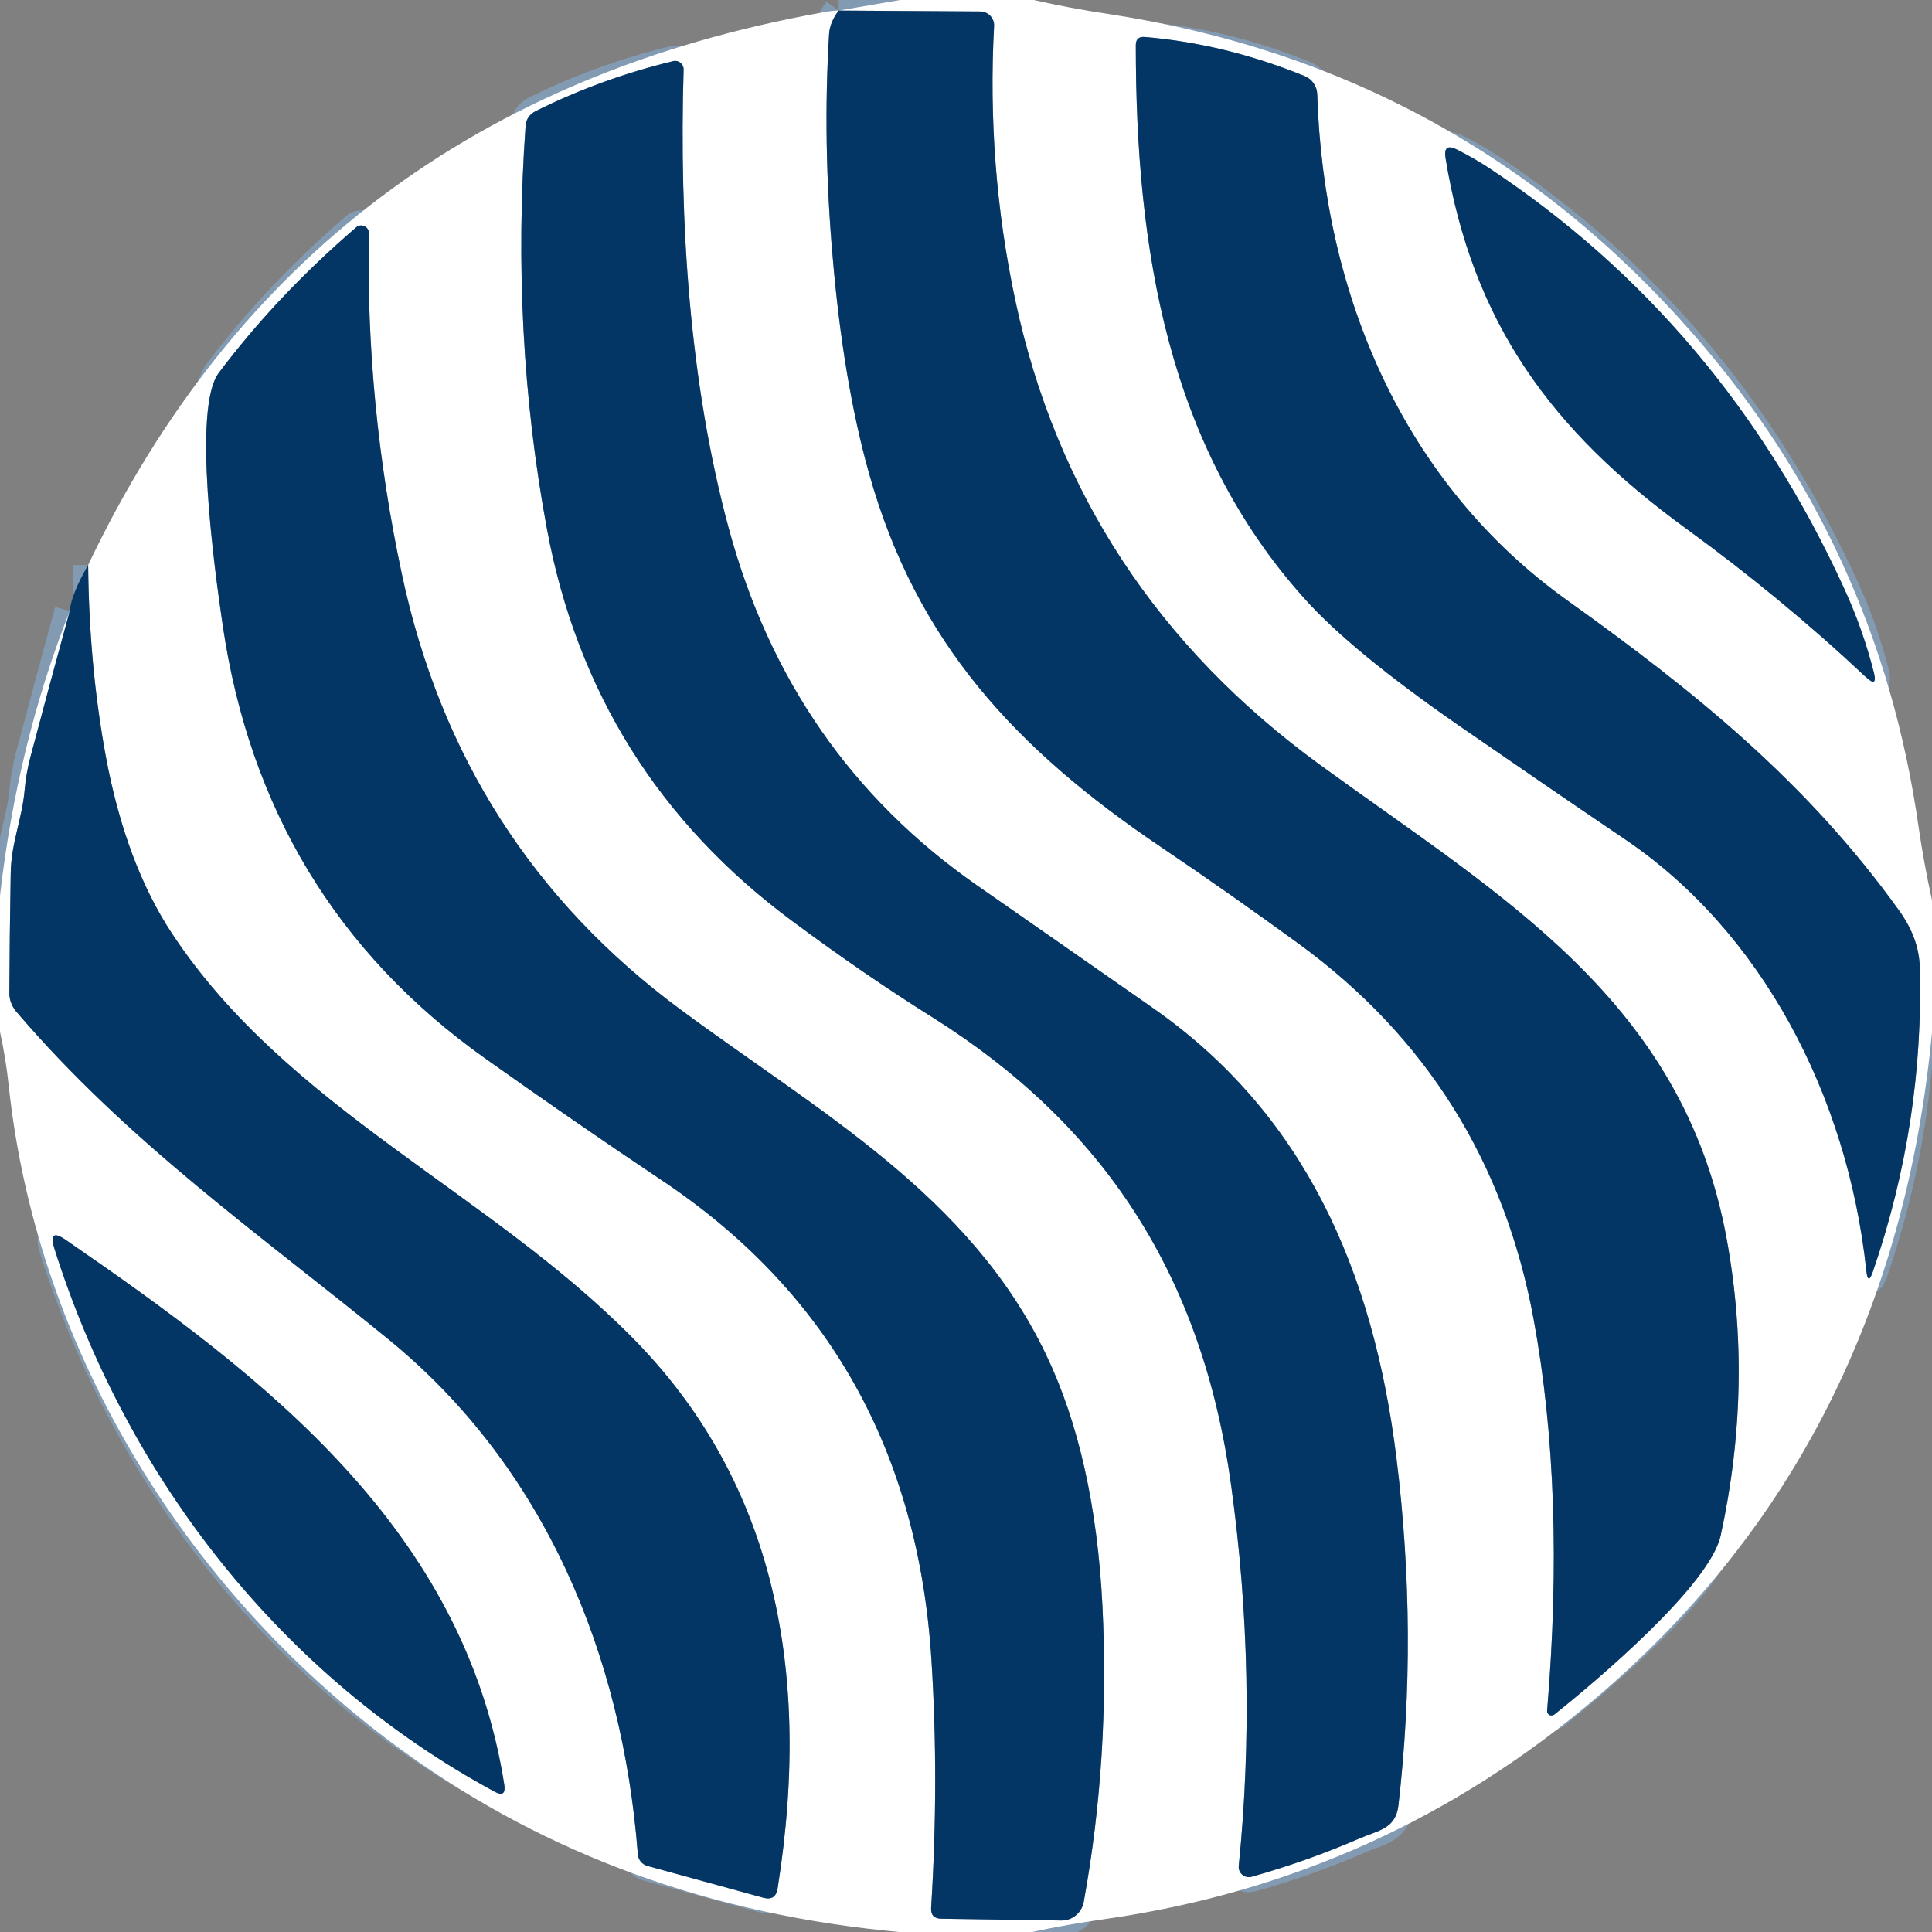
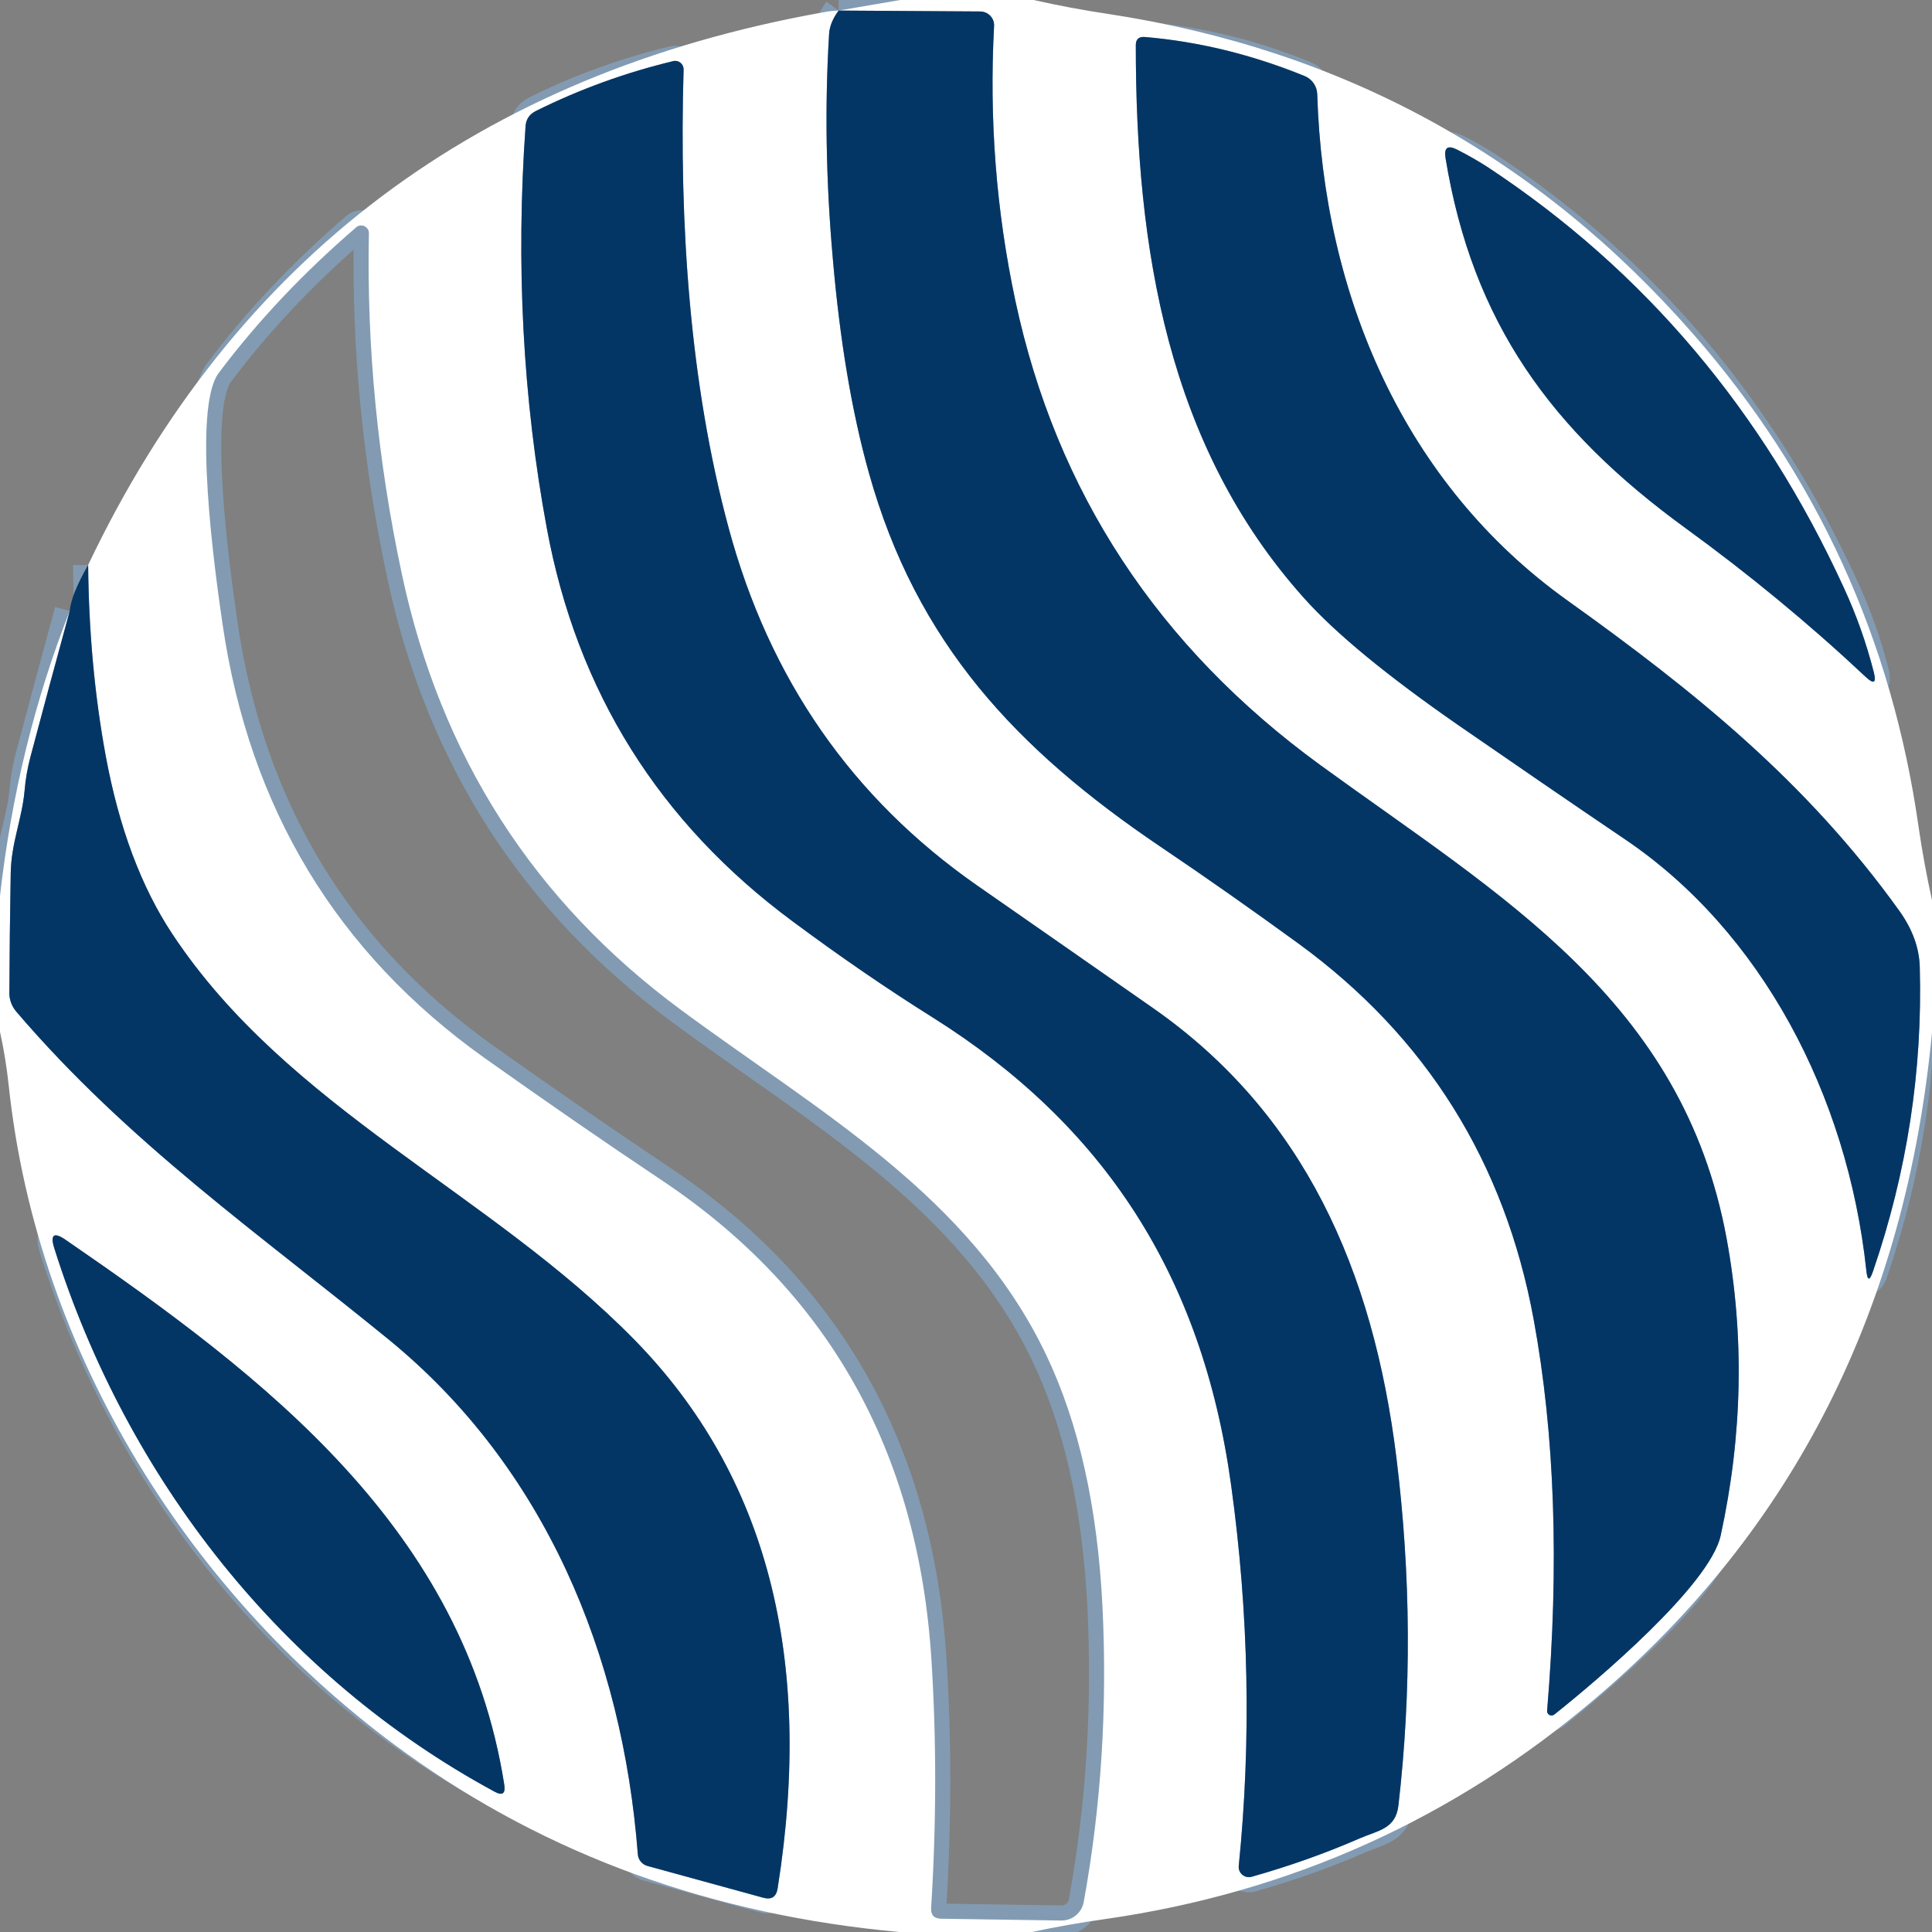
<svg xmlns="http://www.w3.org/2000/svg" version="1.2" viewBox="0.00 0.00 128.00 128.00" width="128.00" height="128.00">
  <rect x="0.00" y="0.00" width="128.00" height="128.00" fill="#808080" stroke="none" />
  <g stroke-width="2.00" fill="none" stroke-linecap="butt">
-     <path stroke="#829bb2" vector-effect="non-scaling-stroke" d=" M 4.62 40.48 C 3.73 43.73 2.86 46.96 2.01 50.17 C 1.82 50.90 1.69 51.63 1.63 52.37 C 1.46 54.27 0.74 55.84 0.71 57.85 C 0.66 60.66 0.63 63.32 0.62 65.81 C 0.62 66.24 0.78 66.66 1.06 67.00 C 8.48 75.70 17.26 81.81 25.78 88.77 C 36.08 97.20 41.24 109.61 42.26 122.87 C 42.29 123.22 42.54 123.52 42.88 123.62 L 50.57 125.73 C 51.12 125.88 51.43 125.67 51.52 125.11 C 53.95 109.82 50.79 97.70 42.03 88.76 C 32.46 79.00 19.06 73.44 11.41 61.87 C 9.36 58.77 7.89 54.85 7.01 50.11 C 6.27 46.10 5.88 41.87 5.84 37.43" />
+     <path stroke="#829bb2" vector-effect="non-scaling-stroke" d=" M 4.62 40.48 C 3.73 43.73 2.86 46.96 2.01 50.17 C 1.82 50.90 1.69 51.63 1.63 52.37 C 1.46 54.27 0.74 55.84 0.71 57.85 C 0.66 60.66 0.63 63.32 0.62 65.81 C 0.62 66.24 0.78 66.66 1.06 67.00 C 8.48 75.70 17.26 81.81 25.78 88.77 C 36.08 97.20 41.24 109.61 42.26 122.87 C 42.29 123.22 42.54 123.52 42.88 123.62 L 50.57 125.73 C 51.12 125.88 51.43 125.67 51.52 125.11 C 53.95 109.82 50.79 97.70 42.03 88.76 C 9.36 58.77 7.89 54.85 7.01 50.11 C 6.27 46.10 5.88 41.87 5.84 37.43" />
    <path stroke="#829bb2" vector-effect="non-scaling-stroke" d=" M 55.56 0.70 C 55.17 1.23 54.96 1.74 54.93 2.25 C 54.64 7.02 54.72 11.95 55.17 17.06 C 55.64 22.56 56.44 27.32 57.57 31.34 C 60.72 42.60 67.34 49.65 76.89 56.10 C 79.99 58.19 83.04 60.34 86.05 62.53 C 94.50 68.70 99.69 76.99 101.61 87.42 C 103.01 95.03 103.31 103.67 102.50 113.34 C 102.48 113.60 102.78 113.75 102.98 113.59 C 105.76 111.38 113.28 105.03 114.00 101.73 C 115.45 95.08 115.58 88.51 114.39 82.04 C 111.48 66.25 99.44 59.39 87.49 50.70 C 76.72 42.86 69.98 32.60 67.27 19.92 C 66.00 13.97 65.53 7.90 65.86 1.72 C 65.89 1.20 65.47 0.77 64.95 0.76 L 55.56 0.70" />
    <path stroke="#829bb2" vector-effect="non-scaling-stroke" d=" M 124.09 84.23 C 126.35 77.65 127.38 70.93 127.19 64.08 C 127.16 62.80 126.70 61.54 125.81 60.31 C 119.71 51.82 112.32 45.84 103.84 39.78 C 93.04 32.06 87.68 19.58 87.27 6.23 C 87.25 5.71 86.93 5.24 86.44 5.04 C 82.93 3.61 79.40 2.75 75.84 2.45 C 75.45 2.42 75.25 2.60 75.25 2.99 C 75.25 16.51 77.36 29.54 86.40 39.63 C 88.49 41.97 91.91 44.78 96.64 48.06 C 100.33 50.61 104.00 53.13 107.65 55.60 C 116.67 61.69 122.40 72.51 123.65 84.18 C 123.72 84.87 123.87 84.88 124.09 84.23" />
    <path stroke="#829bb2" vector-effect="non-scaling-stroke" d=" M 90.10 121.79 C 91.30 121.27 92.47 121.18 92.65 119.61 C 93.52 112.06 93.48 104.40 92.52 96.61 C 90.98 84.13 86.37 73.75 76.38 66.78 C 72.48 64.06 68.60 61.35 64.73 58.66 C 56.46 52.89 50.97 44.99 48.27 34.96 C 45.69 25.41 44.99 14.74 45.29 4.61 C 45.30 4.24 44.96 3.96 44.60 4.05 C 41.44 4.81 38.40 5.91 35.49 7.36 C 35.08 7.57 34.85 7.90 34.82 8.36 C 34.17 17.53 34.64 26.42 36.23 35.01 C 38.23 45.81 43.66 54.49 52.51 61.04 C 55.66 63.38 58.76 65.51 61.81 67.42 C 73.11 74.53 79.64 84.46 81.56 98.36 C 82.74 106.88 82.91 115.30 82.07 123.62 C 82.02 124.10 82.47 124.47 82.93 124.34 C 85.44 123.63 87.83 122.78 90.10 121.79" />
    <path stroke="#829bb2" vector-effect="non-scaling-stroke" d=" M 122.16 38.94 C 116.79 27.22 108.95 17.94 98.62 11.11 C 97.96 10.68 97.26 10.28 96.53 9.91 C 95.91 9.60 95.66 9.78 95.77 10.47 C 97.56 21.39 102.79 28.53 111.67 34.99 C 115.88 38.05 119.86 41.33 123.60 44.84 C 124.15 45.36 124.33 45.25 124.14 44.52 C 123.65 42.60 122.99 40.74 122.16 38.94" />
    <path stroke="#829bb2" vector-effect="non-scaling-stroke" d=" M 62.35 127.12 L 70.31 127.24 C 71.04 127.25 71.67 126.73 71.80 126.01 C 72.96 119.64 73.37 113.11 73.04 106.41 C 72.71 99.83 71.47 94.27 69.30 89.74 C 64.26 79.19 54.24 73.65 45.12 66.91 C 35.35 59.70 29.19 50.08 26.63 38.06 C 25.02 30.53 24.29 22.99 24.44 15.46 C 24.45 15.02 23.93 14.77 23.60 15.06 C 20.09 18.08 17.05 21.30 14.49 24.71 C 12.73 27.06 14.23 37.84 14.75 41.39 C 16.53 53.56 22.32 63.13 32.11 70.10 C 36.24 73.03 40.12 75.71 43.76 78.14 C 54.85 85.51 60.83 96.11 61.71 109.96 C 62.05 115.33 62.04 120.81 61.69 126.40 C 61.66 126.87 61.88 127.11 62.35 127.12" />
    <path stroke="#829bb2" vector-effect="non-scaling-stroke" d=" M 3.60 82.71 C 8.41 97.95 18.68 111.08 32.76 118.70 C 33.29 118.99 33.50 118.83 33.41 118.24 C 30.75 101.33 17.63 91.27 4.36 82.15 C 3.57 81.60 3.31 81.79 3.60 82.71" />
  </g>
  <path fill="#ffffff" d=" M 59.64 0.00 L 68.48 0.00 C 70.12 0.37 71.78 0.68 73.46 0.93 C 88.98 3.30 101.88 10.36 112.17 22.12 C 120.37 31.49 125.35 42.38 127.11 54.78 C 127.35 56.43 127.65 58.05 128.00 59.64 L 128.00 68.40 C 126.27 86.63 118.86 101.32 105.77 112.47 C 96.36 120.49 85.51 125.38 73.24 127.14 C 71.59 127.37 69.96 127.66 68.36 128.00 L 59.58 128.00 C 47.19 126.87 36.28 122.91 26.87 116.13 C 12.70 105.92 2.47 89.73 0.58 71.94 C 0.45 70.73 0.26 69.54 0.00 68.36 L 0.00 59.35 C 0.76 52.66 2.30 46.37 4.62 40.48 C 3.73 43.73 2.86 46.96 2.01 50.17 C 1.82 50.90 1.69 51.63 1.63 52.37 C 1.46 54.27 0.74 55.84 0.71 57.85 C 0.66 60.66 0.63 63.32 0.62 65.81 C 0.62 66.24 0.78 66.66 1.06 67.00 C 8.48 75.70 17.26 81.81 25.78 88.77 C 36.08 97.20 41.24 109.61 42.26 122.87 C 42.29 123.22 42.54 123.52 42.88 123.62 L 50.57 125.73 C 51.12 125.88 51.43 125.67 51.52 125.11 C 53.95 109.82 50.79 97.70 42.03 88.76 C 32.46 79.00 19.06 73.44 11.41 61.87 C 9.36 58.77 7.89 54.85 7.01 50.11 C 6.27 46.10 5.88 41.87 5.84 37.43 C 15.51 17.10 31.74 4.90 54.52 0.82 C 54.86 0.75 55.21 0.71 55.56 0.70 C 55.17 1.23 54.96 1.74 54.93 2.25 C 54.64 7.02 54.72 11.95 55.17 17.06 C 55.64 22.56 56.44 27.32 57.57 31.34 C 60.72 42.60 67.34 49.65 76.89 56.10 C 79.99 58.19 83.04 60.34 86.05 62.53 C 94.50 68.70 99.69 76.99 101.61 87.42 C 103.01 95.03 103.31 103.67 102.50 113.34 C 102.48 113.60 102.78 113.75 102.98 113.59 C 105.76 111.38 113.28 105.03 114.00 101.73 C 115.45 95.08 115.58 88.51 114.39 82.04 C 111.48 66.25 99.44 59.39 87.49 50.70 C 76.72 42.86 69.98 32.60 67.27 19.92 C 66.00 13.97 65.53 7.90 65.86 1.72 C 65.89 1.20 65.47 0.77 64.95 0.76 L 55.56 0.70 L 59.64 0.00 Z M 124.09 84.23 C 126.35 77.65 127.38 70.93 127.19 64.08 C 127.16 62.80 126.70 61.54 125.81 60.31 C 119.71 51.82 112.32 45.84 103.84 39.78 C 93.04 32.06 87.68 19.58 87.27 6.23 C 87.25 5.71 86.93 5.24 86.44 5.04 C 82.93 3.61 79.40 2.75 75.84 2.45 C 75.45 2.42 75.25 2.60 75.25 2.99 C 75.25 16.51 77.36 29.54 86.40 39.63 C 88.49 41.97 91.91 44.78 96.64 48.06 C 100.33 50.61 104.00 53.13 107.65 55.60 C 116.67 61.69 122.40 72.51 123.65 84.18 C 123.72 84.87 123.87 84.88 124.09 84.23 Z M 90.10 121.79 C 91.30 121.27 92.47 121.18 92.65 119.61 C 93.52 112.06 93.48 104.40 92.52 96.61 C 90.98 84.13 86.37 73.75 76.38 66.78 C 72.48 64.06 68.60 61.35 64.73 58.66 C 56.46 52.89 50.97 44.99 48.27 34.96 C 45.69 25.41 44.99 14.74 45.29 4.61 C 45.30 4.24 44.96 3.96 44.60 4.05 C 41.44 4.81 38.40 5.91 35.49 7.36 C 35.08 7.57 34.85 7.90 34.82 8.36 C 34.17 17.53 34.64 26.42 36.23 35.01 C 38.23 45.81 43.66 54.49 52.51 61.04 C 55.66 63.38 58.76 65.51 61.81 67.42 C 73.11 74.53 79.64 84.46 81.56 98.36 C 82.74 106.88 82.91 115.30 82.07 123.62 C 82.02 124.10 82.47 124.47 82.93 124.34 C 85.44 123.63 87.83 122.78 90.10 121.79 Z M 122.16 38.94 C 116.79 27.22 108.95 17.94 98.62 11.11 C 97.96 10.68 97.26 10.28 96.53 9.91 C 95.91 9.60 95.66 9.78 95.77 10.47 C 97.56 21.39 102.79 28.53 111.67 34.99 C 115.88 38.05 119.86 41.33 123.60 44.84 C 124.15 45.36 124.33 45.25 124.14 44.52 C 123.65 42.60 122.99 40.74 122.16 38.94 Z M 62.35 127.12 L 70.31 127.24 C 71.04 127.25 71.67 126.73 71.80 126.01 C 72.96 119.64 73.37 113.11 73.04 106.41 C 72.71 99.83 71.47 94.27 69.30 89.74 C 64.26 79.19 54.24 73.65 45.12 66.91 C 35.35 59.70 29.19 50.08 26.63 38.06 C 25.02 30.53 24.29 22.99 24.44 15.46 C 24.45 15.02 23.93 14.77 23.60 15.06 C 20.09 18.08 17.05 21.30 14.49 24.71 C 12.73 27.06 14.23 37.84 14.75 41.39 C 16.53 53.56 22.32 63.13 32.11 70.10 C 36.24 73.03 40.12 75.71 43.76 78.14 C 54.85 85.51 60.83 96.11 61.71 109.96 C 62.05 115.33 62.04 120.81 61.69 126.40 C 61.66 126.87 61.88 127.11 62.35 127.12 Z M 3.60 82.71 C 8.41 97.95 18.68 111.08 32.76 118.70 C 33.29 118.99 33.50 118.83 33.41 118.24 C 30.75 101.33 17.63 91.27 4.36 82.15 C 3.57 81.60 3.31 81.79 3.60 82.71 Z" />
  <path fill="#043665" d=" M 55.56 0.70 L 64.95 0.76 C 65.47 0.77 65.89 1.20 65.86 1.72 C 65.53 7.90 66.00 13.97 67.27 19.92 C 69.98 32.60 76.72 42.86 87.49 50.70 C 99.44 59.39 111.48 66.25 114.39 82.04 C 115.58 88.51 115.45 95.08 114.00 101.73 C 113.28 105.03 105.76 111.38 102.98 113.59 C 102.78 113.75 102.48 113.60 102.50 113.34 C 103.31 103.67 103.01 95.03 101.61 87.42 C 99.69 76.99 94.50 68.70 86.05 62.53 C 83.04 60.34 79.99 58.19 76.89 56.10 C 67.34 49.65 60.72 42.60 57.57 31.34 C 56.44 27.32 55.64 22.56 55.17 17.06 C 54.72 11.95 54.64 7.02 54.93 2.25 C 54.96 1.74 55.17 1.23 55.56 0.70 Z" />
  <path fill="#043665" d=" M 124.09 84.23 C 123.87 84.88 123.72 84.87 123.65 84.18 C 122.40 72.51 116.67 61.69 107.65 55.60 C 104.00 53.13 100.33 50.61 96.64 48.06 C 91.91 44.78 88.49 41.97 86.40 39.63 C 77.36 29.54 75.25 16.51 75.25 2.99 C 75.25 2.60 75.45 2.42 75.84 2.45 C 79.40 2.75 82.93 3.61 86.44 5.04 C 86.93 5.24 87.25 5.71 87.27 6.23 C 87.68 19.58 93.04 32.06 103.84 39.78 C 112.32 45.84 119.71 51.82 125.81 60.31 C 126.70 61.54 127.16 62.80 127.19 64.08 C 127.38 70.93 126.35 77.65 124.09 84.23 Z" />
  <path fill="#043665" d=" M 90.10 121.79 C 87.83 122.78 85.44 123.63 82.93 124.34 C 82.47 124.47 82.02 124.10 82.07 123.62 C 82.91 115.30 82.74 106.88 81.56 98.36 C 79.64 84.46 73.11 74.53 61.81 67.42 C 58.76 65.51 55.66 63.38 52.51 61.04 C 43.66 54.49 38.23 45.81 36.23 35.01 C 34.64 26.42 34.17 17.53 34.82 8.36 C 34.85 7.90 35.08 7.57 35.49 7.36 C 38.40 5.91 41.44 4.81 44.60 4.05 C 44.96 3.96 45.30 4.24 45.29 4.61 C 44.99 14.74 45.69 25.41 48.27 34.96 C 50.97 44.99 56.46 52.89 64.73 58.66 C 68.60 61.35 72.48 64.06 76.38 66.78 C 86.37 73.75 90.98 84.13 92.52 96.61 C 93.48 104.40 93.52 112.06 92.65 119.61 C 92.47 121.18 91.30 121.27 90.10 121.79 Z" />
  <path fill="#043665" d=" M 122.16 38.94 C 122.99 40.74 123.65 42.60 124.14 44.52 C 124.33 45.25 124.15 45.36 123.60 44.84 C 119.86 41.33 115.88 38.05 111.67 34.99 C 102.79 28.53 97.56 21.39 95.77 10.47 C 95.66 9.78 95.91 9.60 96.53 9.91 C 97.26 10.28 97.96 10.68 98.62 11.11 C 108.95 17.94 116.79 27.22 122.16 38.94 Z" />
-   <path fill="#043665" d=" M 62.35 127.12 C 61.88 127.11 61.66 126.87 61.69 126.40 C 62.04 120.81 62.05 115.33 61.71 109.96 C 60.83 96.11 54.85 85.51 43.76 78.14 C 40.12 75.71 36.24 73.03 32.11 70.10 C 22.32 63.13 16.53 53.56 14.75 41.39 C 14.23 37.84 12.73 27.06 14.49 24.71 C 17.05 21.30 20.09 18.08 23.60 15.06 C 23.93 14.77 24.45 15.02 24.44 15.46 C 24.29 22.99 25.02 30.53 26.63 38.06 C 29.19 50.08 35.35 59.70 45.12 66.91 C 54.24 73.65 64.26 79.19 69.30 89.74 C 71.47 94.27 72.71 99.83 73.04 106.41 C 73.37 113.11 72.96 119.64 71.80 126.01 C 71.67 126.73 71.04 127.25 70.31 127.24 L 62.35 127.12 Z" />
  <path fill="#043665" d=" M 5.84 37.43 C 5.88 41.87 6.27 46.10 7.01 50.11 C 7.89 54.85 9.36 58.77 11.41 61.87 C 19.06 73.44 32.46 79.00 42.03 88.76 C 50.79 97.70 53.95 109.82 51.52 125.11 C 51.43 125.67 51.12 125.88 50.57 125.73 L 42.88 123.62 C 42.54 123.52 42.29 123.22 42.26 122.87 C 41.24 109.61 36.08 97.20 25.78 88.77 C 17.26 81.81 8.48 75.70 1.06 67.00 C 0.78 66.66 0.62 66.24 0.62 65.81 C 0.63 63.32 0.66 60.66 0.71 57.85 C 0.74 55.84 1.46 54.27 1.63 52.37 C 1.69 51.63 1.82 50.90 2.01 50.17 C 2.86 46.96 3.73 43.73 4.62 40.48 C 4.68 39.76 5.09 38.74 5.84 37.43 Z" />
  <path fill="#043665" d=" M 3.60 82.71 C 3.31 81.79 3.57 81.60 4.36 82.15 C 17.63 91.27 30.75 101.33 33.41 118.24 C 33.50 118.83 33.29 118.99 32.76 118.70 C 18.68 111.08 8.41 97.95 3.60 82.71 Z" />
</svg>